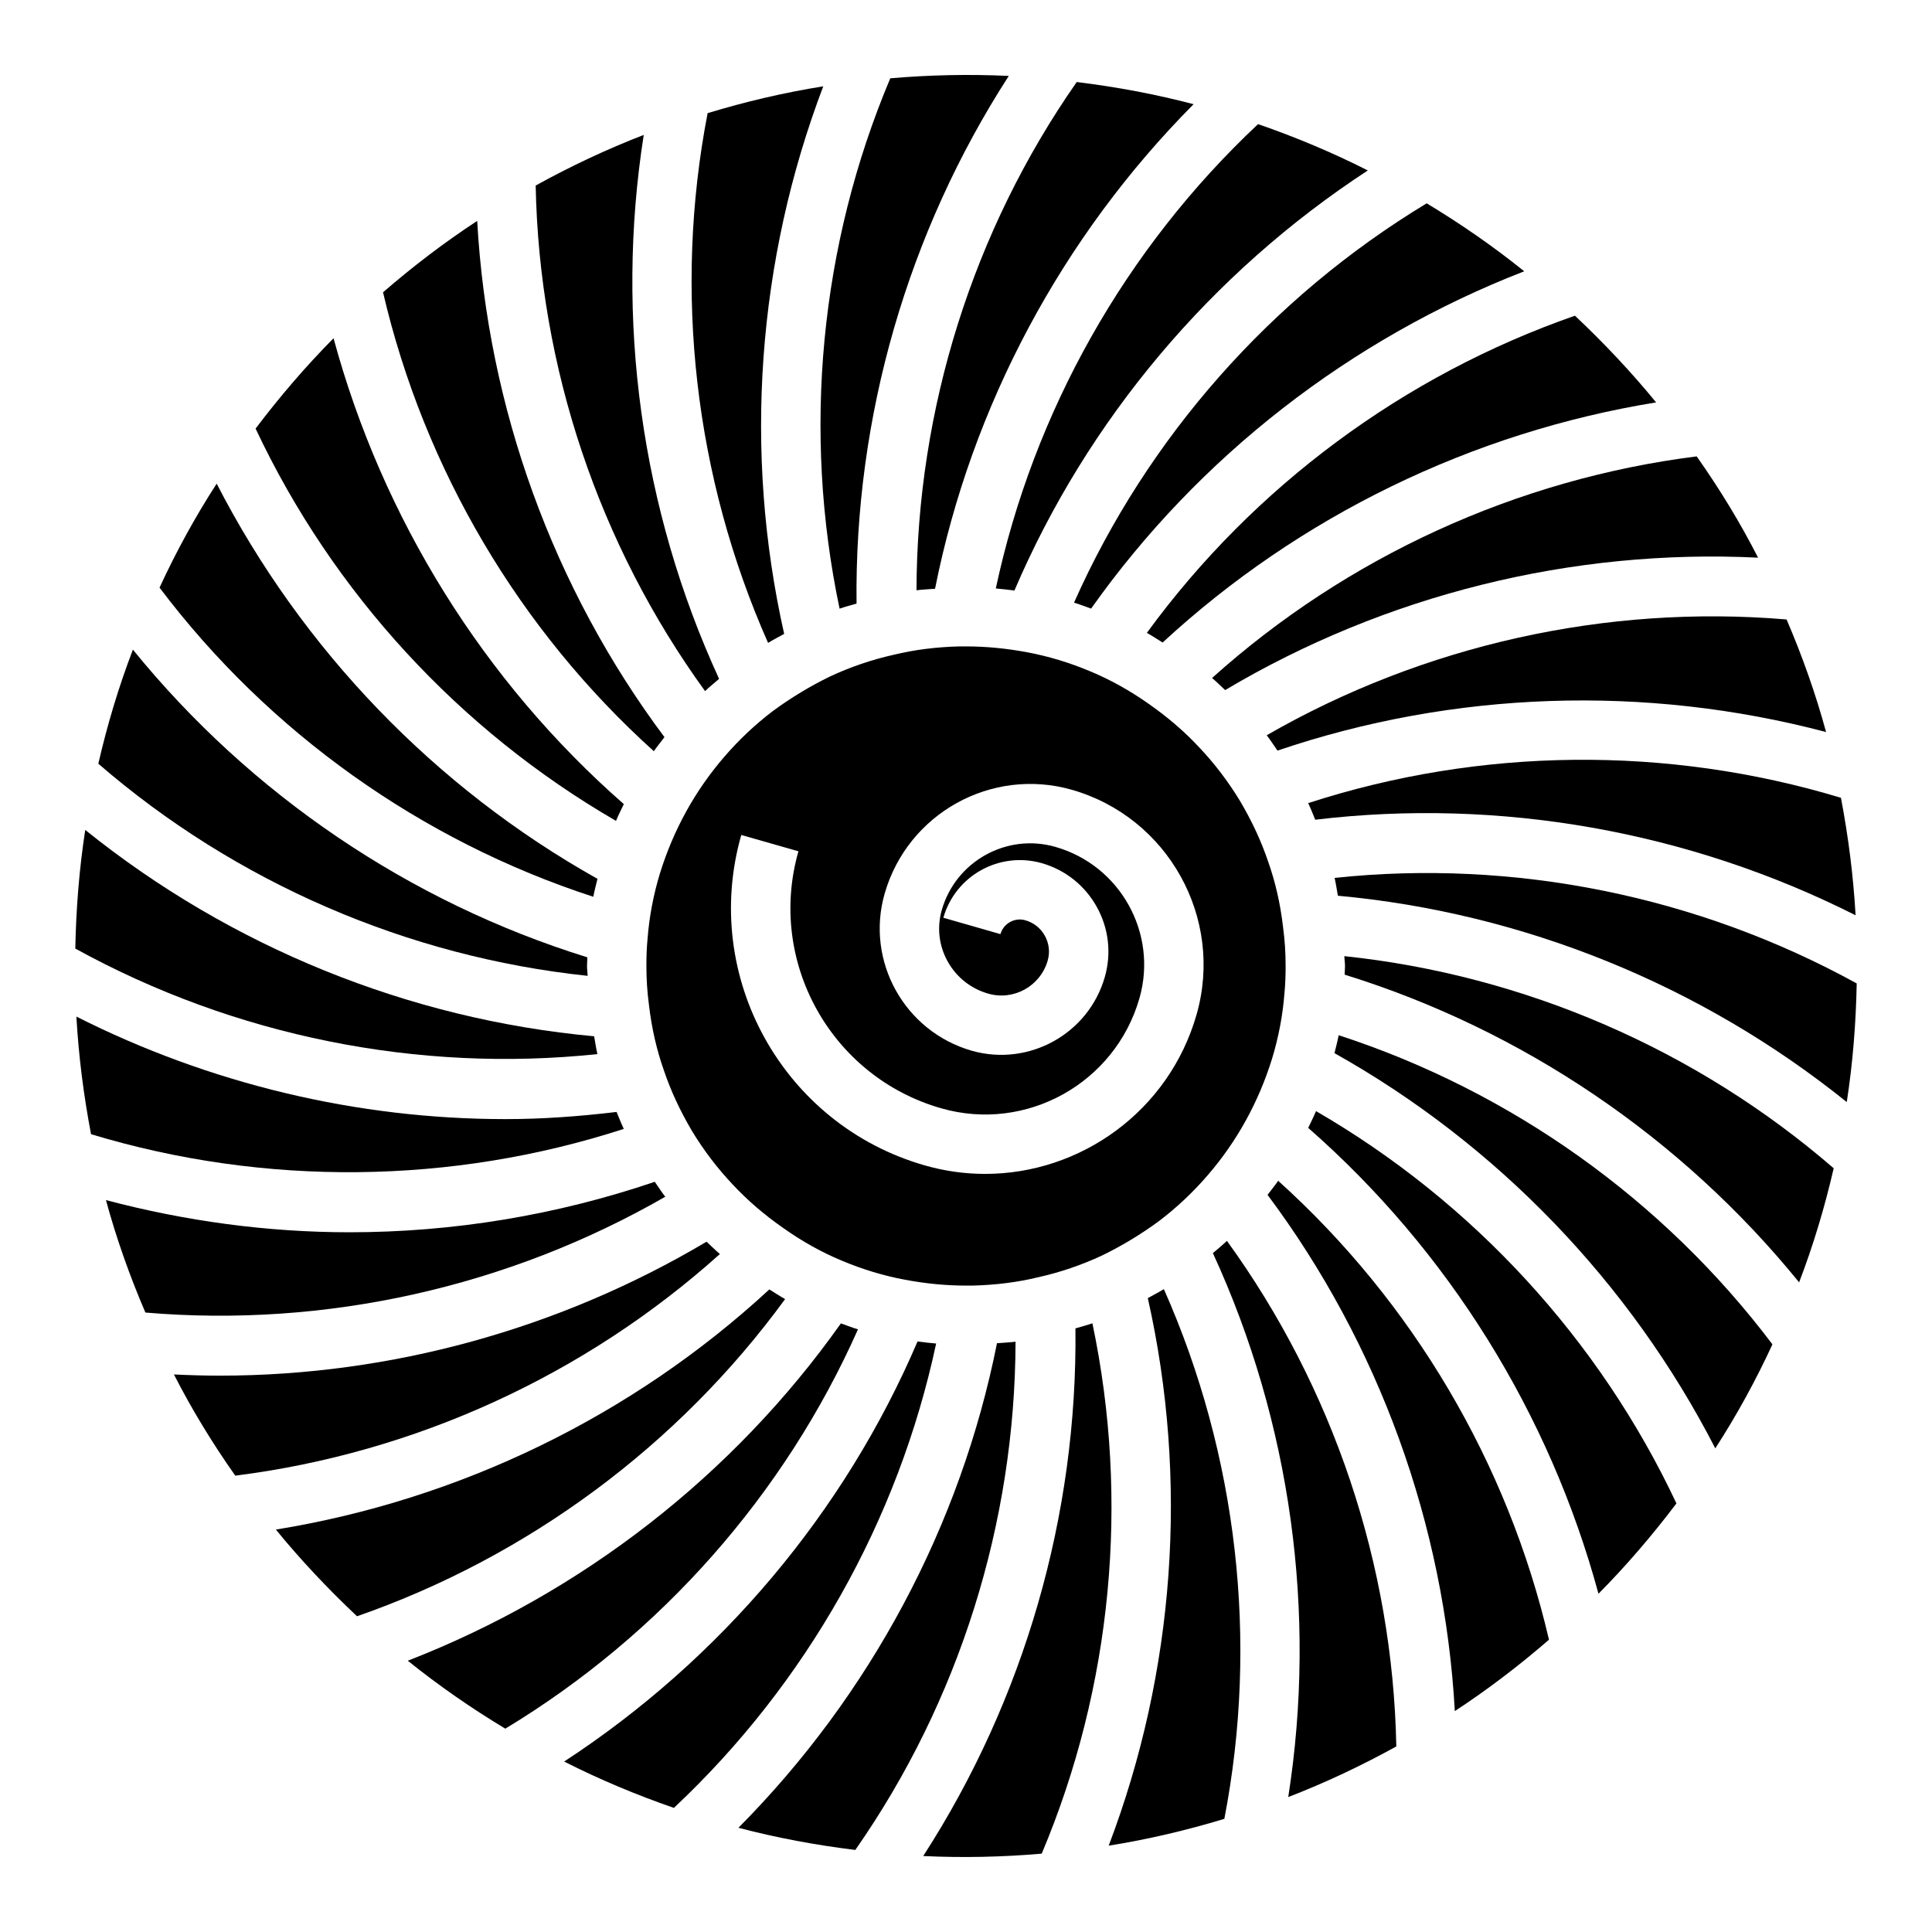
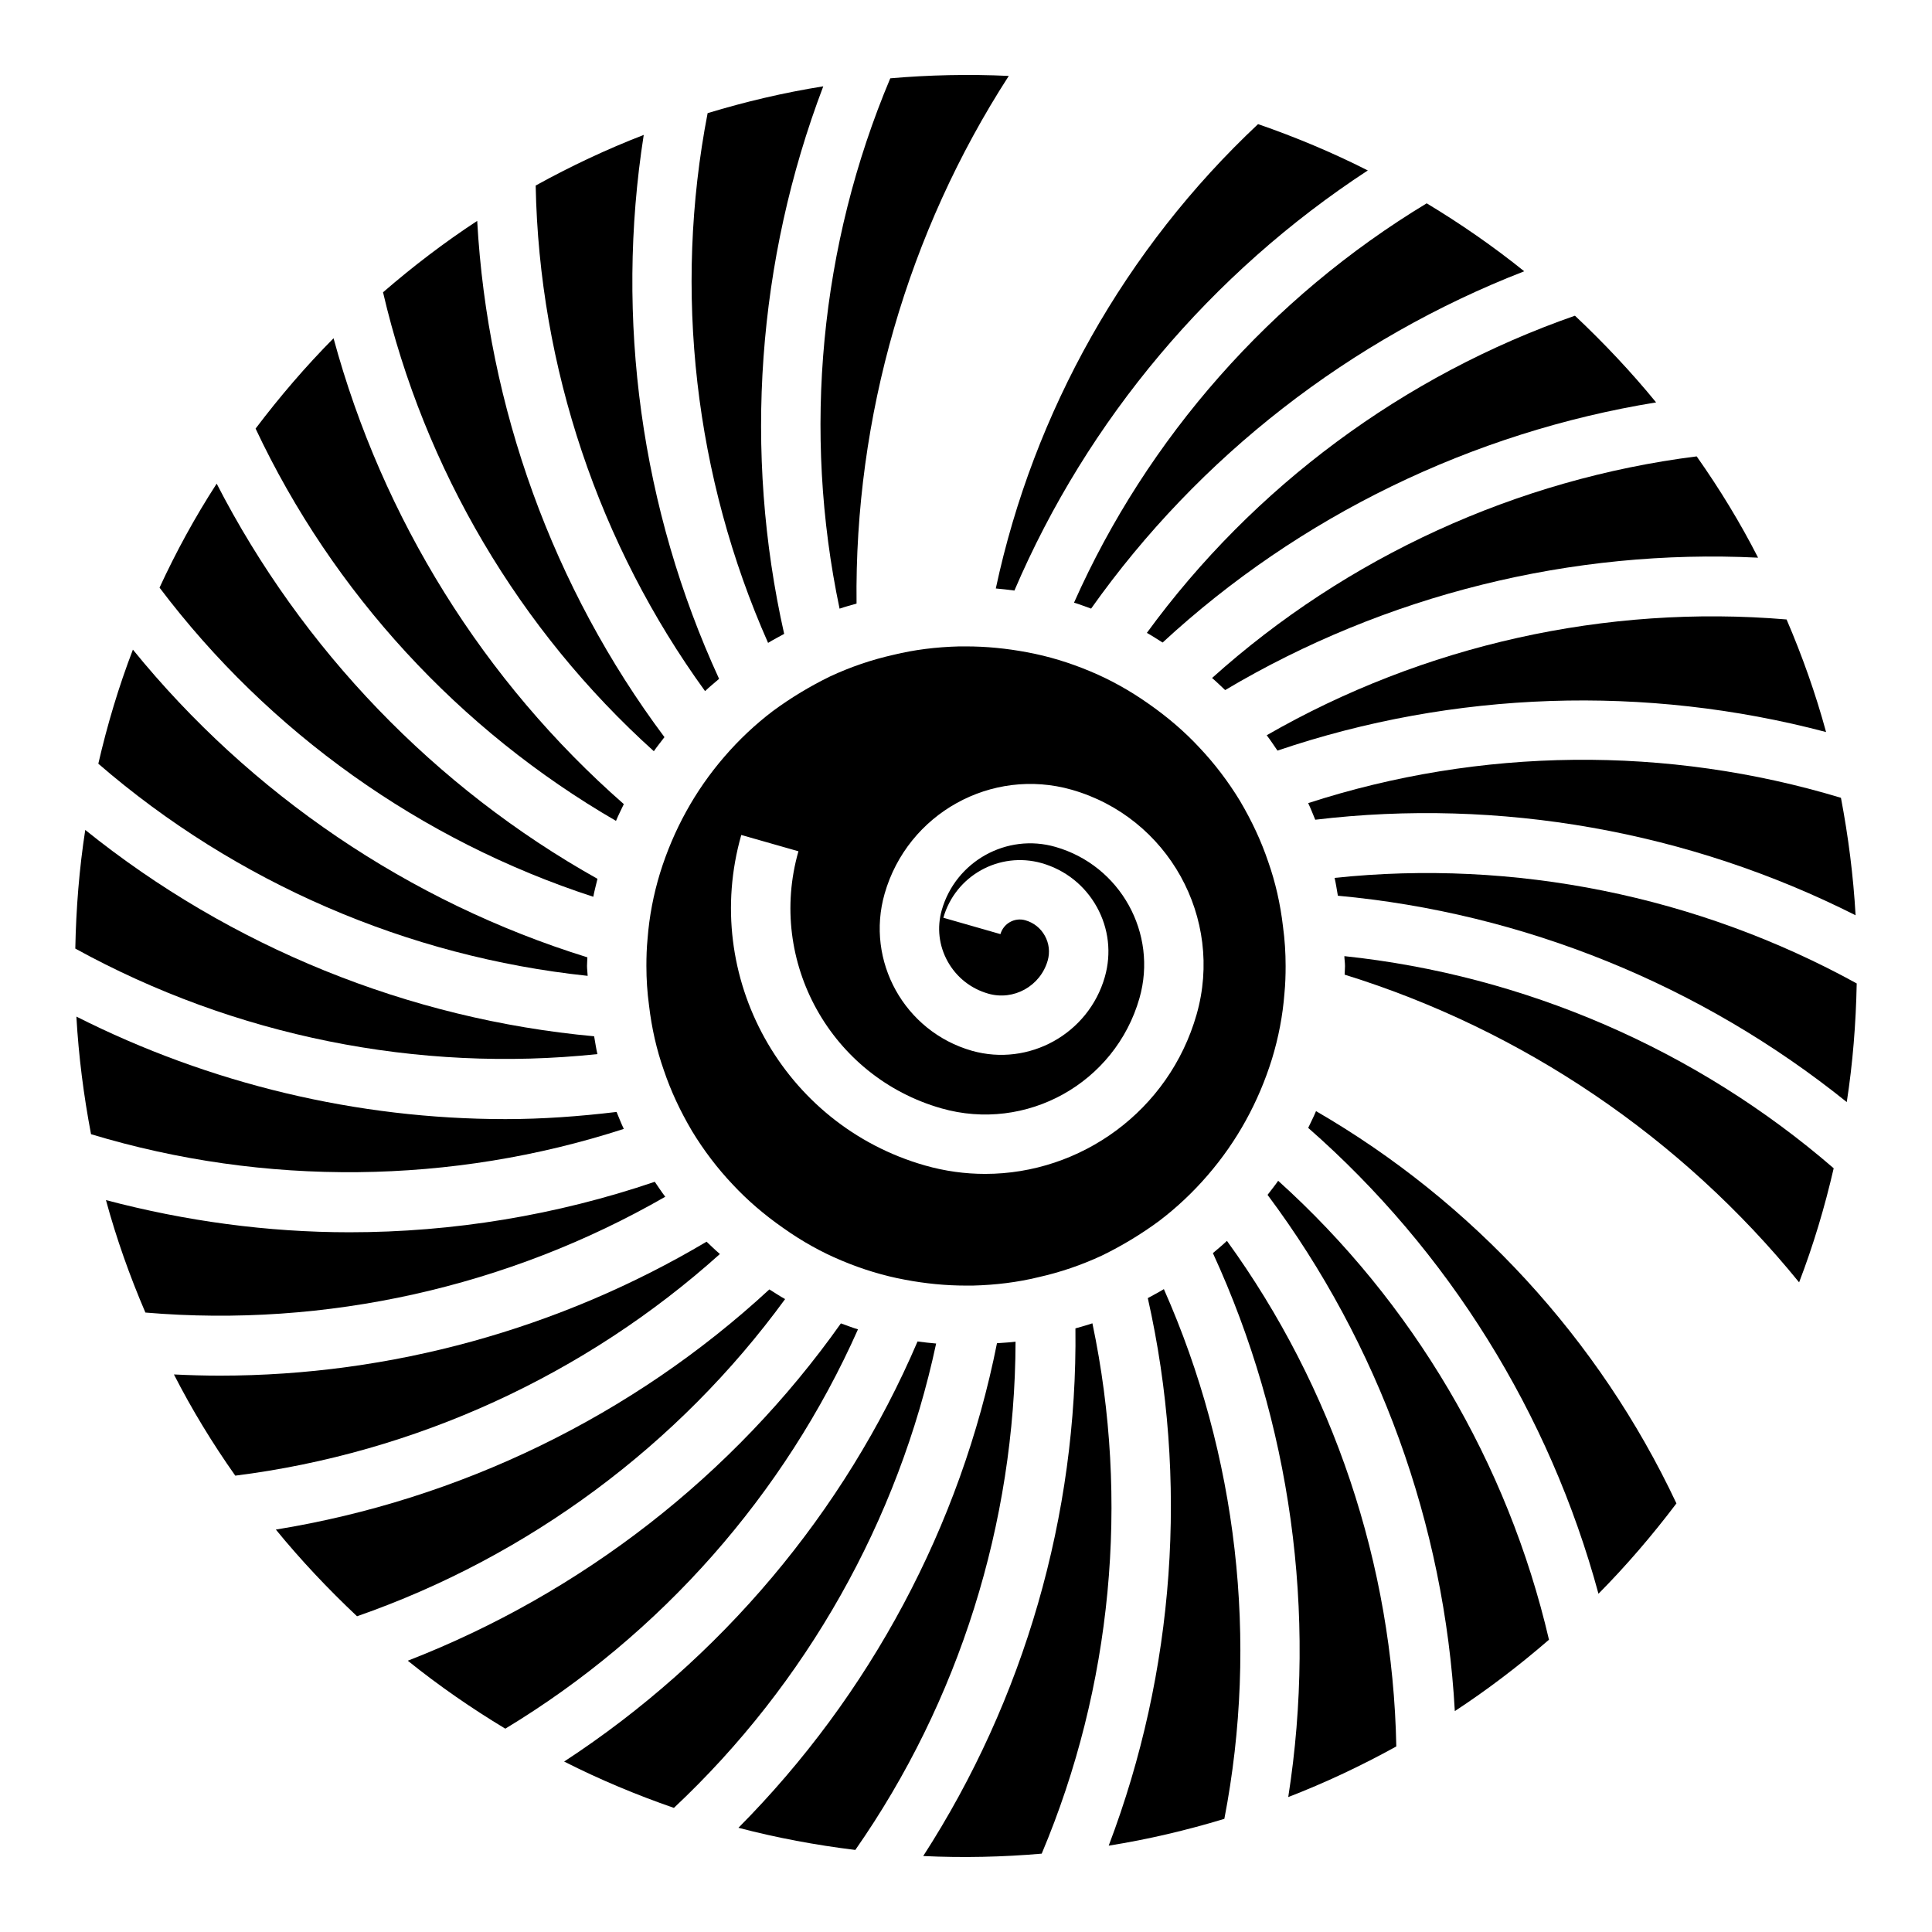
<svg xmlns="http://www.w3.org/2000/svg" fill="#000000" width="800px" height="800px" version="1.1" viewBox="144 144 512 512">
  <g>
    <path d="m347.55 314.37c1.391-0.852 2.84-1.594 4.262-2.383-10.855-48.211-7.18-98.965 10.363-145.11-10.43 1.664-20.668 4.078-30.648 7.109-9.129 47.195-3.441 96.469 16.023 140.39z" />
-     <path d="m386.88 300.43c1.578-0.207 3.281-0.27 4.918-0.406 9.633-48.395 33.637-93.285 68.516-128.41-10.117-2.66-20.484-4.59-30.973-5.875-27.488 39.359-42.336 86.664-42.461 134.69z" />
    <path d="m379.93 164.76c-18.656 44.258-23.312 93.602-13.434 140.54 1.488-0.52 3-0.902 4.5-1.348-0.582-49.445 13.574-98.387 40.34-139.83-10.516-0.504-21.23-0.254-31.406 0.633z" />
    <path d="m285.96 193.17c0.926 48.148 16.746 95.164 44.887 133.98 1.195-1.141 2.473-2.168 3.719-3.246-20.668-44.93-27.609-95.359-19.969-144.15-9.867 3.816-19.43 8.328-28.637 13.418z" />
    <path d="m302.34 376.9c-43.062-24.129-78.328-60.793-100.92-104.73-5.785 8.941-10.809 18.168-15.141 27.559 28.961 38.375 69.352 67.09 114.95 81.926 0.293-1.594 0.734-3.168 1.109-4.758z" />
    <path d="m320.09 339.35c-29.543-39.527-46.883-87.438-49.629-136.81-8.668 5.68-16.996 12.031-24.953 18.918 10.918 46.871 36.164 89.539 71.766 121.62 0.883-1.285 1.875-2.488 2.816-3.731z" />
    <path d="m309.32 357.1c-37.125-32.527-63.992-75.734-76.926-123.46-7.391 7.465-14.273 15.496-20.66 23.941 20.461 43.504 54.031 79.953 95.512 103.96 0.629-1.52 1.375-2.965 2.074-4.441z" />
    <path d="m179.22 316.16c-3.766 9.82-6.793 19.934-9.164 30.23 36.414 31.504 81.961 51.188 129.68 56.219-0.023-0.883-0.172-1.719-0.172-2.613 0-0.781 0.086-1.523 0.098-2.293-47.188-14.633-89.293-43.191-120.44-81.543z" />
    <path d="m627.93 338c-2.754-10.129-6.289-20.098-10.469-29.836-47.816-4.035-96.199 6.777-137.77 30.684 1.008 1.309 1.902 2.707 2.852 4.07 46.715-15.867 97.57-17.551 145.39-4.918z" />
    <path d="m319.91 427.59c1.859 5.512 4.312 10.777 7.512 16.199 3.074 5.059 6.695 9.824 10.723 14.082 3.883 4.184 8.387 8.055 13.43 11.57 4.965 3.527 10.141 6.41 15.438 8.617 5.566 2.344 11.223 4.051 16.82 5.082 5.426 1.031 10.848 1.555 16.168 1.555h1.77c6.164-0.16 11.922-0.883 17.414-2.223 5.812-1.301 11.414-3.215 16.797-5.719 5.289-2.566 10.449-5.68 15.223-9.203 4.606-3.496 8.957-7.586 12.848-12.102 3.875-4.488 7.266-9.355 10.094-14.492 2.836-5.129 5.172-10.633 6.949-16.359 1.73-5.664 2.844-11.492 3.289-17.297 0.246-2.516 0.316-4.875 0.316-7.305 0-3.519-0.223-6.926-0.691-10.402-0.707-6.09-2.023-11.832-3.914-17.188-1.859-5.512-4.312-10.777-7.512-16.199-3.074-5.059-6.695-9.824-10.723-14.082-3.859-4.168-8.363-8.043-13.43-11.586-4.973-3.512-10.148-6.394-15.438-8.602-5.566-2.344-11.223-4.051-16.82-5.082-5.434-1.027-10.855-1.551-16.172-1.551h-1.77c-6.164 0.16-11.922 0.883-17.414 2.223-5.812 1.301-11.414 3.215-16.797 5.719-5.289 2.566-10.449 5.68-15.223 9.203-4.606 3.496-8.957 7.586-12.848 12.102-3.875 4.488-7.266 9.355-10.094 14.492-2.836 5.129-5.172 10.633-6.949 16.359-1.73 5.664-2.844 11.492-3.289 17.297-0.246 2.516-0.316 4.875-0.316 7.305 0 3.519 0.223 6.926 0.691 10.402 0.711 6.082 2.027 11.824 3.918 17.184zm20.539-62.312 15.145 4.32c-8.348 29.211 8.625 59.762 37.832 68.113 22.555 6.465 46.109-6.664 52.543-29.184 4.914-17.188-5.082-35.18-22.27-40.09-12.898-3.715-26.438 3.82-30.121 16.742-1.316 4.598-0.762 9.434 1.562 13.613 2.328 4.184 6.141 7.211 10.738 8.527 6.758 1.961 13.836-1.992 15.773-8.758 0.637-2.223 0.367-4.551-0.754-6.574-1.113-2.016-2.953-3.477-5.172-4.106-2.828-0.816-5.781 0.832-6.598 3.668l-15.129-4.336c3.191-11.164 14.828-17.645 26.055-14.477 6.266 1.793 11.453 5.918 14.613 11.609 3.16 5.695 3.914 12.277 2.129 18.543-4.32 15.113-20.141 23.848-35.238 19.574-17.852-5.106-28.223-23.77-23.125-41.613 6.09-21.27 28.312-33.617 49.594-27.559 25.539 7.305 40.375 34.023 33.086 59.555-7.305 25.555-30.68 42.25-56.035 42.25-5.281 0-10.648-0.723-15.977-2.246-37.559-10.738-59.383-50.023-48.652-87.574z" />
    <path d="m635.75 386.56c-0.594-10.434-1.922-20.832-3.879-31.133-46.059-13.93-95.625-13.383-141.19 1.406 0.695 1.457 1.262 2.941 1.871 4.402 48.875-5.856 99.016 3.027 143.2 25.324z" />
    <path d="m447.93 311.72c1.418 0.777 2.785 1.703 4.176 2.559 36.262-33.512 82.023-55.727 130.78-63.641-6.578-8.047-13.797-15.707-21.508-22.973-45.441 15.82-85.227 45.375-113.45 84.055z" />
    <path d="m428.63 303.71c1.516 0.449 3.012 1.051 4.523 1.578 28.504-40.262 68.684-71.492 114.78-89.395-8.25-6.641-16.914-12.629-25.844-18.008-41.273 24.938-74.039 62.125-93.461 105.82z" />
    <path d="m609.91 291.79c-4.746-9.301-10.215-18.254-16.27-26.844-47.703 6.008-92.762 26.684-128.43 58.73 1.223 1.035 2.316 2.129 3.469 3.203 42.477-25.246 91.91-37.52 141.23-35.09z" />
    <path d="m407.9 299.95c1.645 0.133 3.281 0.34 4.93 0.551 19.379-45.305 52.172-84.219 93.656-111.33-9.418-4.773-19.16-8.844-29.086-12.281-35.148 32.973-59.496 76.203-69.5 123.06z" />
    <path d="m309.31 443.17c-0.707-1.488-1.289-3-1.91-4.492-9.785 1.172-19.609 1.898-29.438 1.898-39.277 0-78.391-9.336-113.72-27.168 0.594 10.449 1.922 20.859 3.883 31.168 46.047 13.922 95.617 13.375 141.19-1.406z" />
    <path d="m492.76 438.46c-0.633 1.52-1.375 2.965-2.074 4.441 37.125 32.527 63.992 75.734 76.926 123.46 7.391-7.465 14.273-15.5 20.66-23.941-20.461-43.504-54.035-79.953-95.512-103.96z" />
    <path d="m482.73 456.92c-0.883 1.285-1.875 2.488-2.816 3.731 29.543 39.527 46.883 87.438 49.629 136.81 8.668-5.68 16.996-12.031 24.953-18.918-10.918-46.867-36.164-89.535-71.766-121.62z" />
    <path d="m497.68 376.65c0.363 1.543 0.582 3.144 0.871 4.727 49.176 4.512 96.332 23.676 134.86 54.684 1.586-10.266 2.434-20.785 2.637-31.441-42.219-23.227-90.816-33-138.36-27.969z" />
    <path d="m500.44 400c0 0.781-0.086 1.523-0.098 2.293 47.188 14.633 89.293 43.191 120.44 81.543 3.766-9.82 6.793-19.934 9.164-30.23-36.414-31.504-81.961-51.188-129.68-56.219 0.023 0.883 0.172 1.719 0.172 2.613z" />
-     <path d="m498.76 418.34c-0.293 1.594-0.734 3.168-1.109 4.758 43.062 24.129 78.328 60.793 100.92 104.73 5.785-8.941 10.809-18.168 15.141-27.559-28.957-38.375-69.348-67.09-114.95-81.926z" />
    <path d="m448.18 488.01c10.855 48.211 7.18 98.965-10.363 145.11 10.43-1.664 20.668-4.078 30.648-7.109 9.125-47.191 3.438-96.465-16.027-140.38-1.383 0.852-2.832 1.59-4.258 2.379z" />
    <path d="m302.32 423.35c-0.363-1.543-0.582-3.144-0.867-4.723-49.176-4.512-96.332-23.676-134.86-54.684-1.586 10.266-2.434 20.785-2.637 31.441 42.215 23.223 90.789 32.977 138.36 27.965z" />
    <path d="m465.43 476.09c20.668 44.93 27.609 95.359 19.969 144.15 9.867-3.816 19.43-8.328 28.637-13.418-0.926-48.148-16.746-95.164-44.887-133.98-1.191 1.145-2.473 2.172-3.719 3.246z" />
    <path d="m352.06 488.27c-1.418-0.777-2.781-1.703-4.176-2.562-36.262 33.512-82.023 55.73-130.78 63.645 6.578 8.047 13.797 15.707 21.508 22.973 45.441-15.82 85.227-45.375 113.45-84.055z" />
    <path d="m433.5 494.69c-1.488 0.52-3 0.902-4.5 1.348 0.582 49.441-13.574 98.383-40.336 139.83 10.512 0.504 21.227 0.258 31.402-0.633 18.66-44.254 23.312-93.602 13.434-140.54z" />
    <path d="m320.3 461.15c-0.98-1.273-1.855-2.637-2.777-3.965-26.082 8.867-53.473 13.379-80.918 13.379-21.707 0-43.406-2.945-64.527-8.527 2.75 10.121 6.281 20.074 10.453 29.801 47.828 4.074 96.199-6.777 137.77-30.688z" />
    <path d="m331.25 473.06c-38.965 23.148-83.754 35.5-128.96 35.5-4.062 0-8.129-0.117-12.195-0.316 4.746 9.297 10.207 18.242 16.254 26.82 47.703-6.008 92.762-26.684 128.43-58.734-1.242-1.055-2.359-2.176-3.531-3.269z" />
    <path d="m408.21 499.97c-9.633 48.395-33.637 93.285-68.516 128.41 10.117 2.66 20.484 4.59 30.973 5.875 27.492-39.359 42.336-86.66 42.465-134.69-1.586 0.203-3.285 0.27-4.922 0.402z" />
    <path d="m371.37 496.29c-1.516-0.449-3.012-1.051-4.523-1.578-28.504 40.262-68.684 71.492-114.78 89.395 8.25 6.641 16.914 12.629 25.844 18.008 41.27-24.938 74.035-62.125 93.461-105.82z" />
    <path d="m387.16 499.5c-19.379 45.305-52.172 84.219-93.656 111.33 9.418 4.773 19.16 8.844 29.086 12.281 35.148-32.977 59.492-76.207 69.496-123.06-1.641-0.129-3.277-0.34-4.926-0.551z" />
  </g>
</svg>